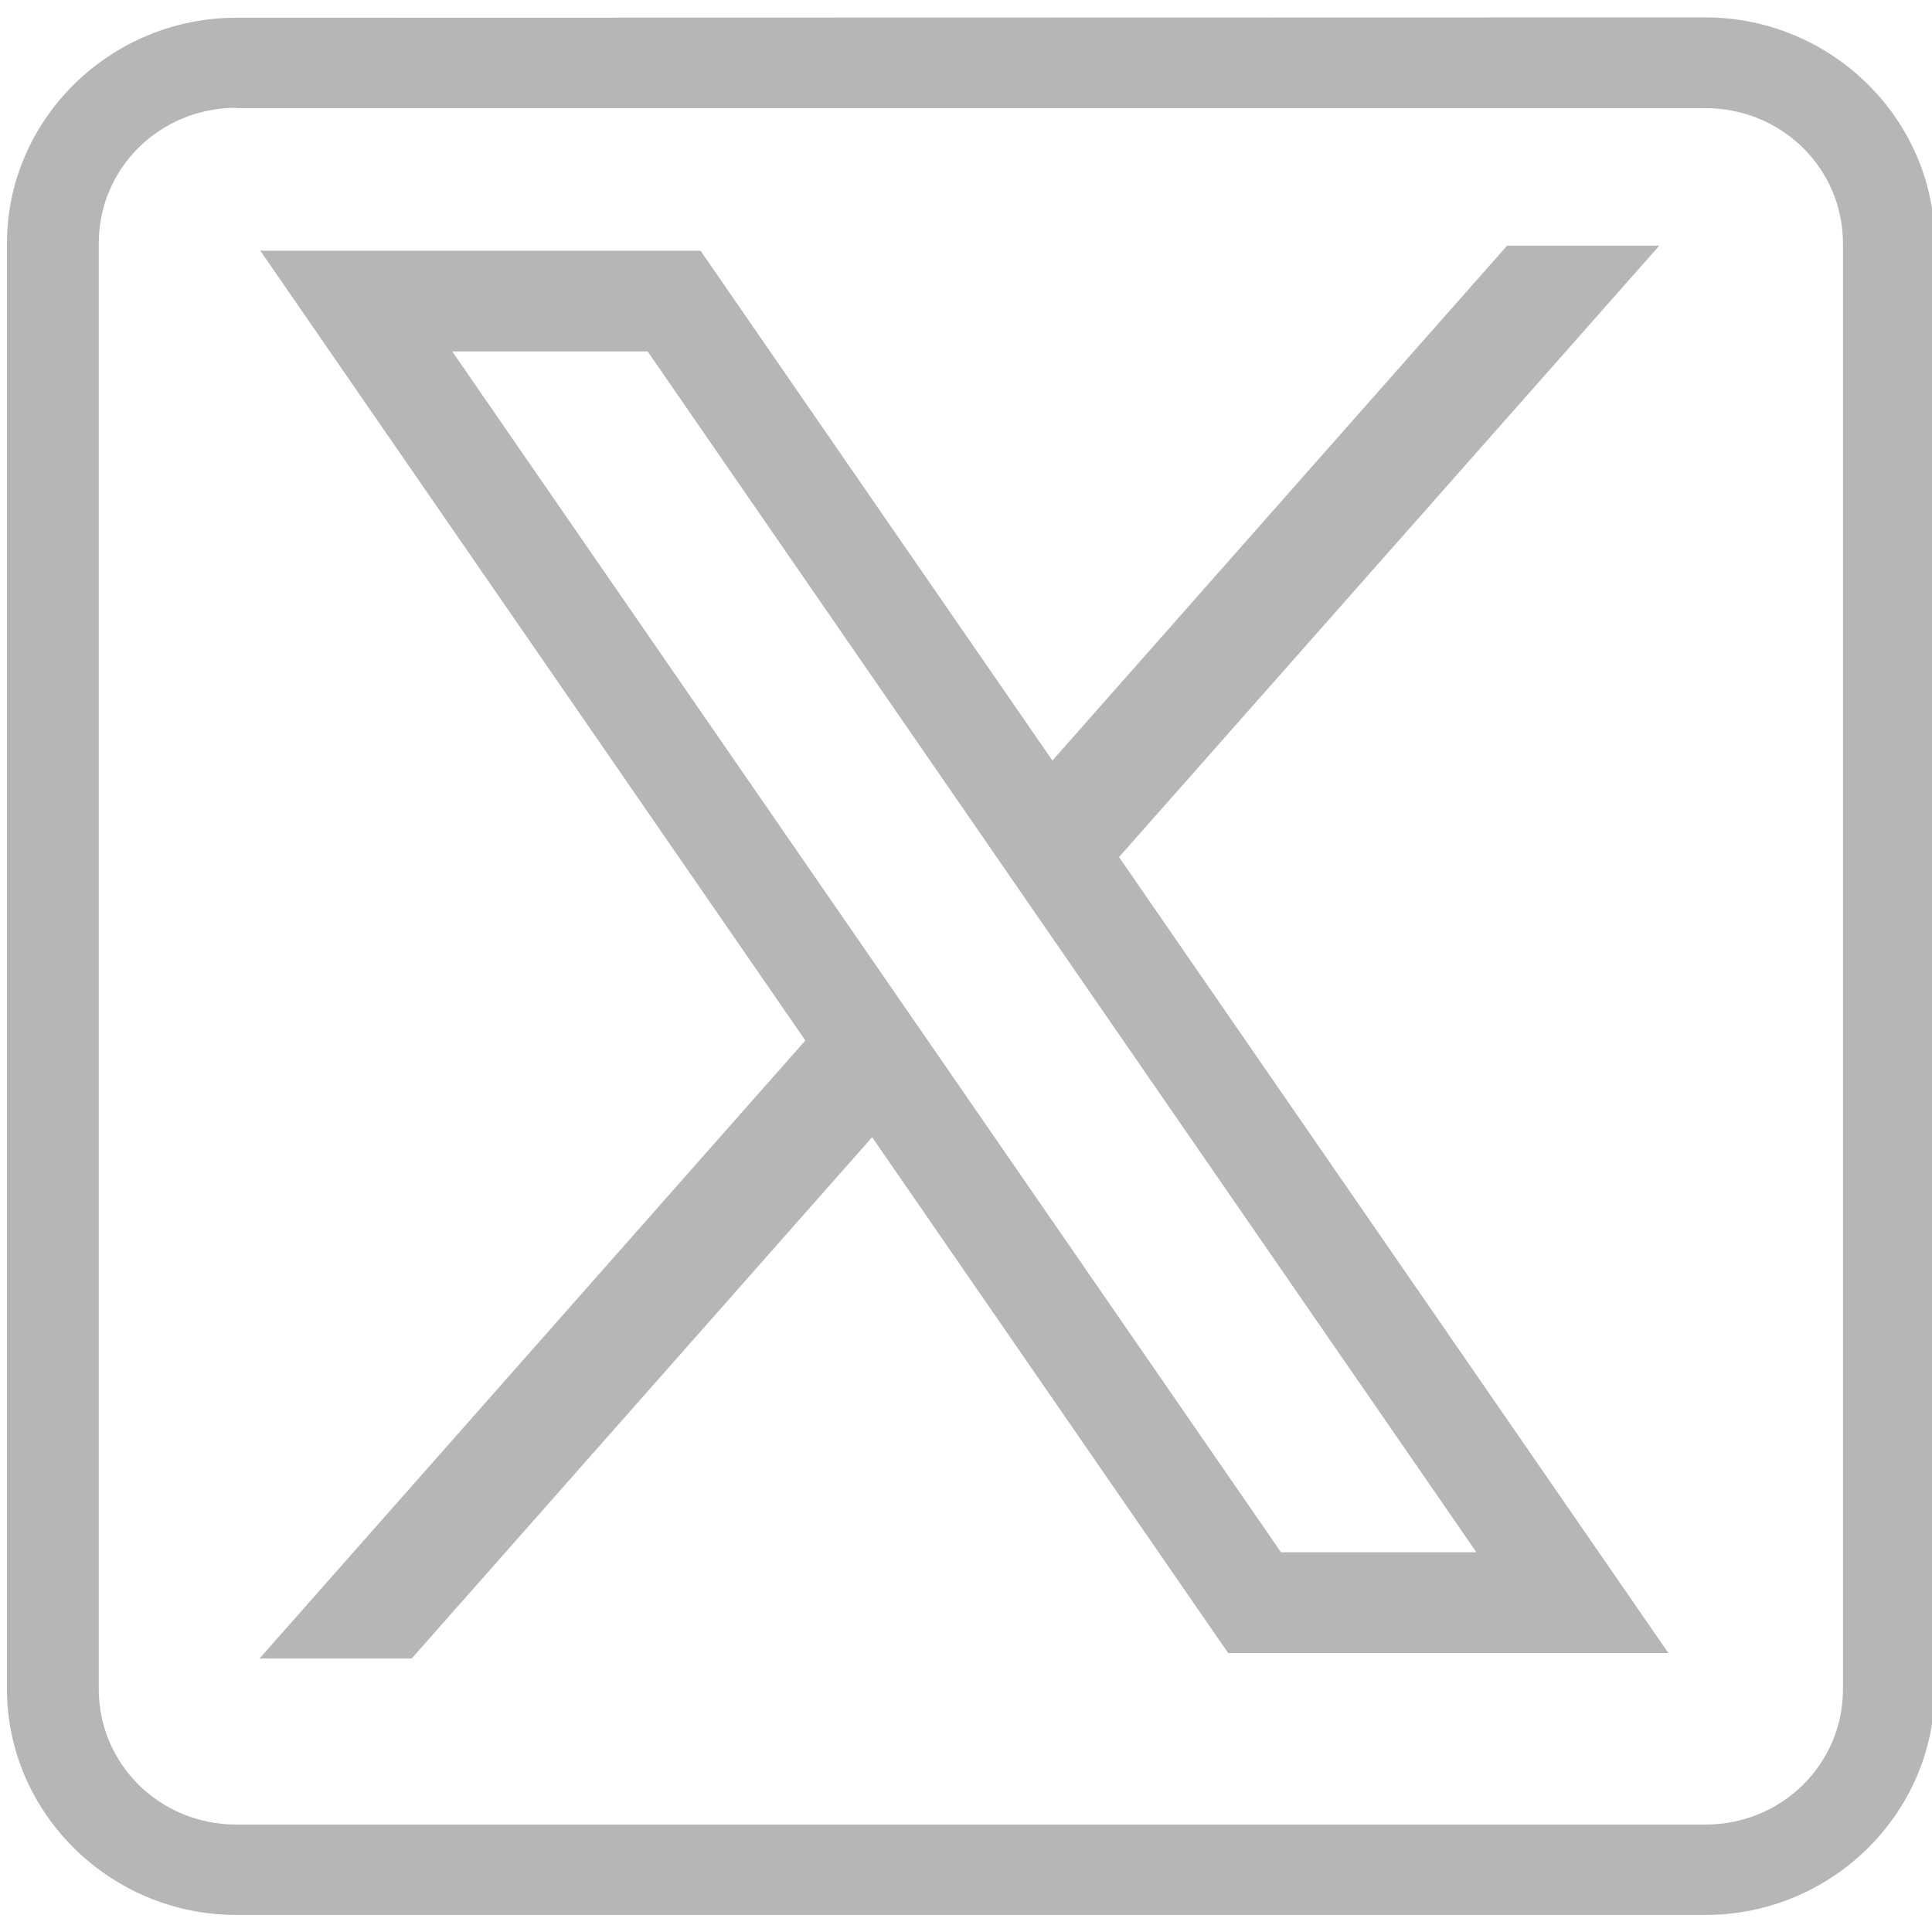
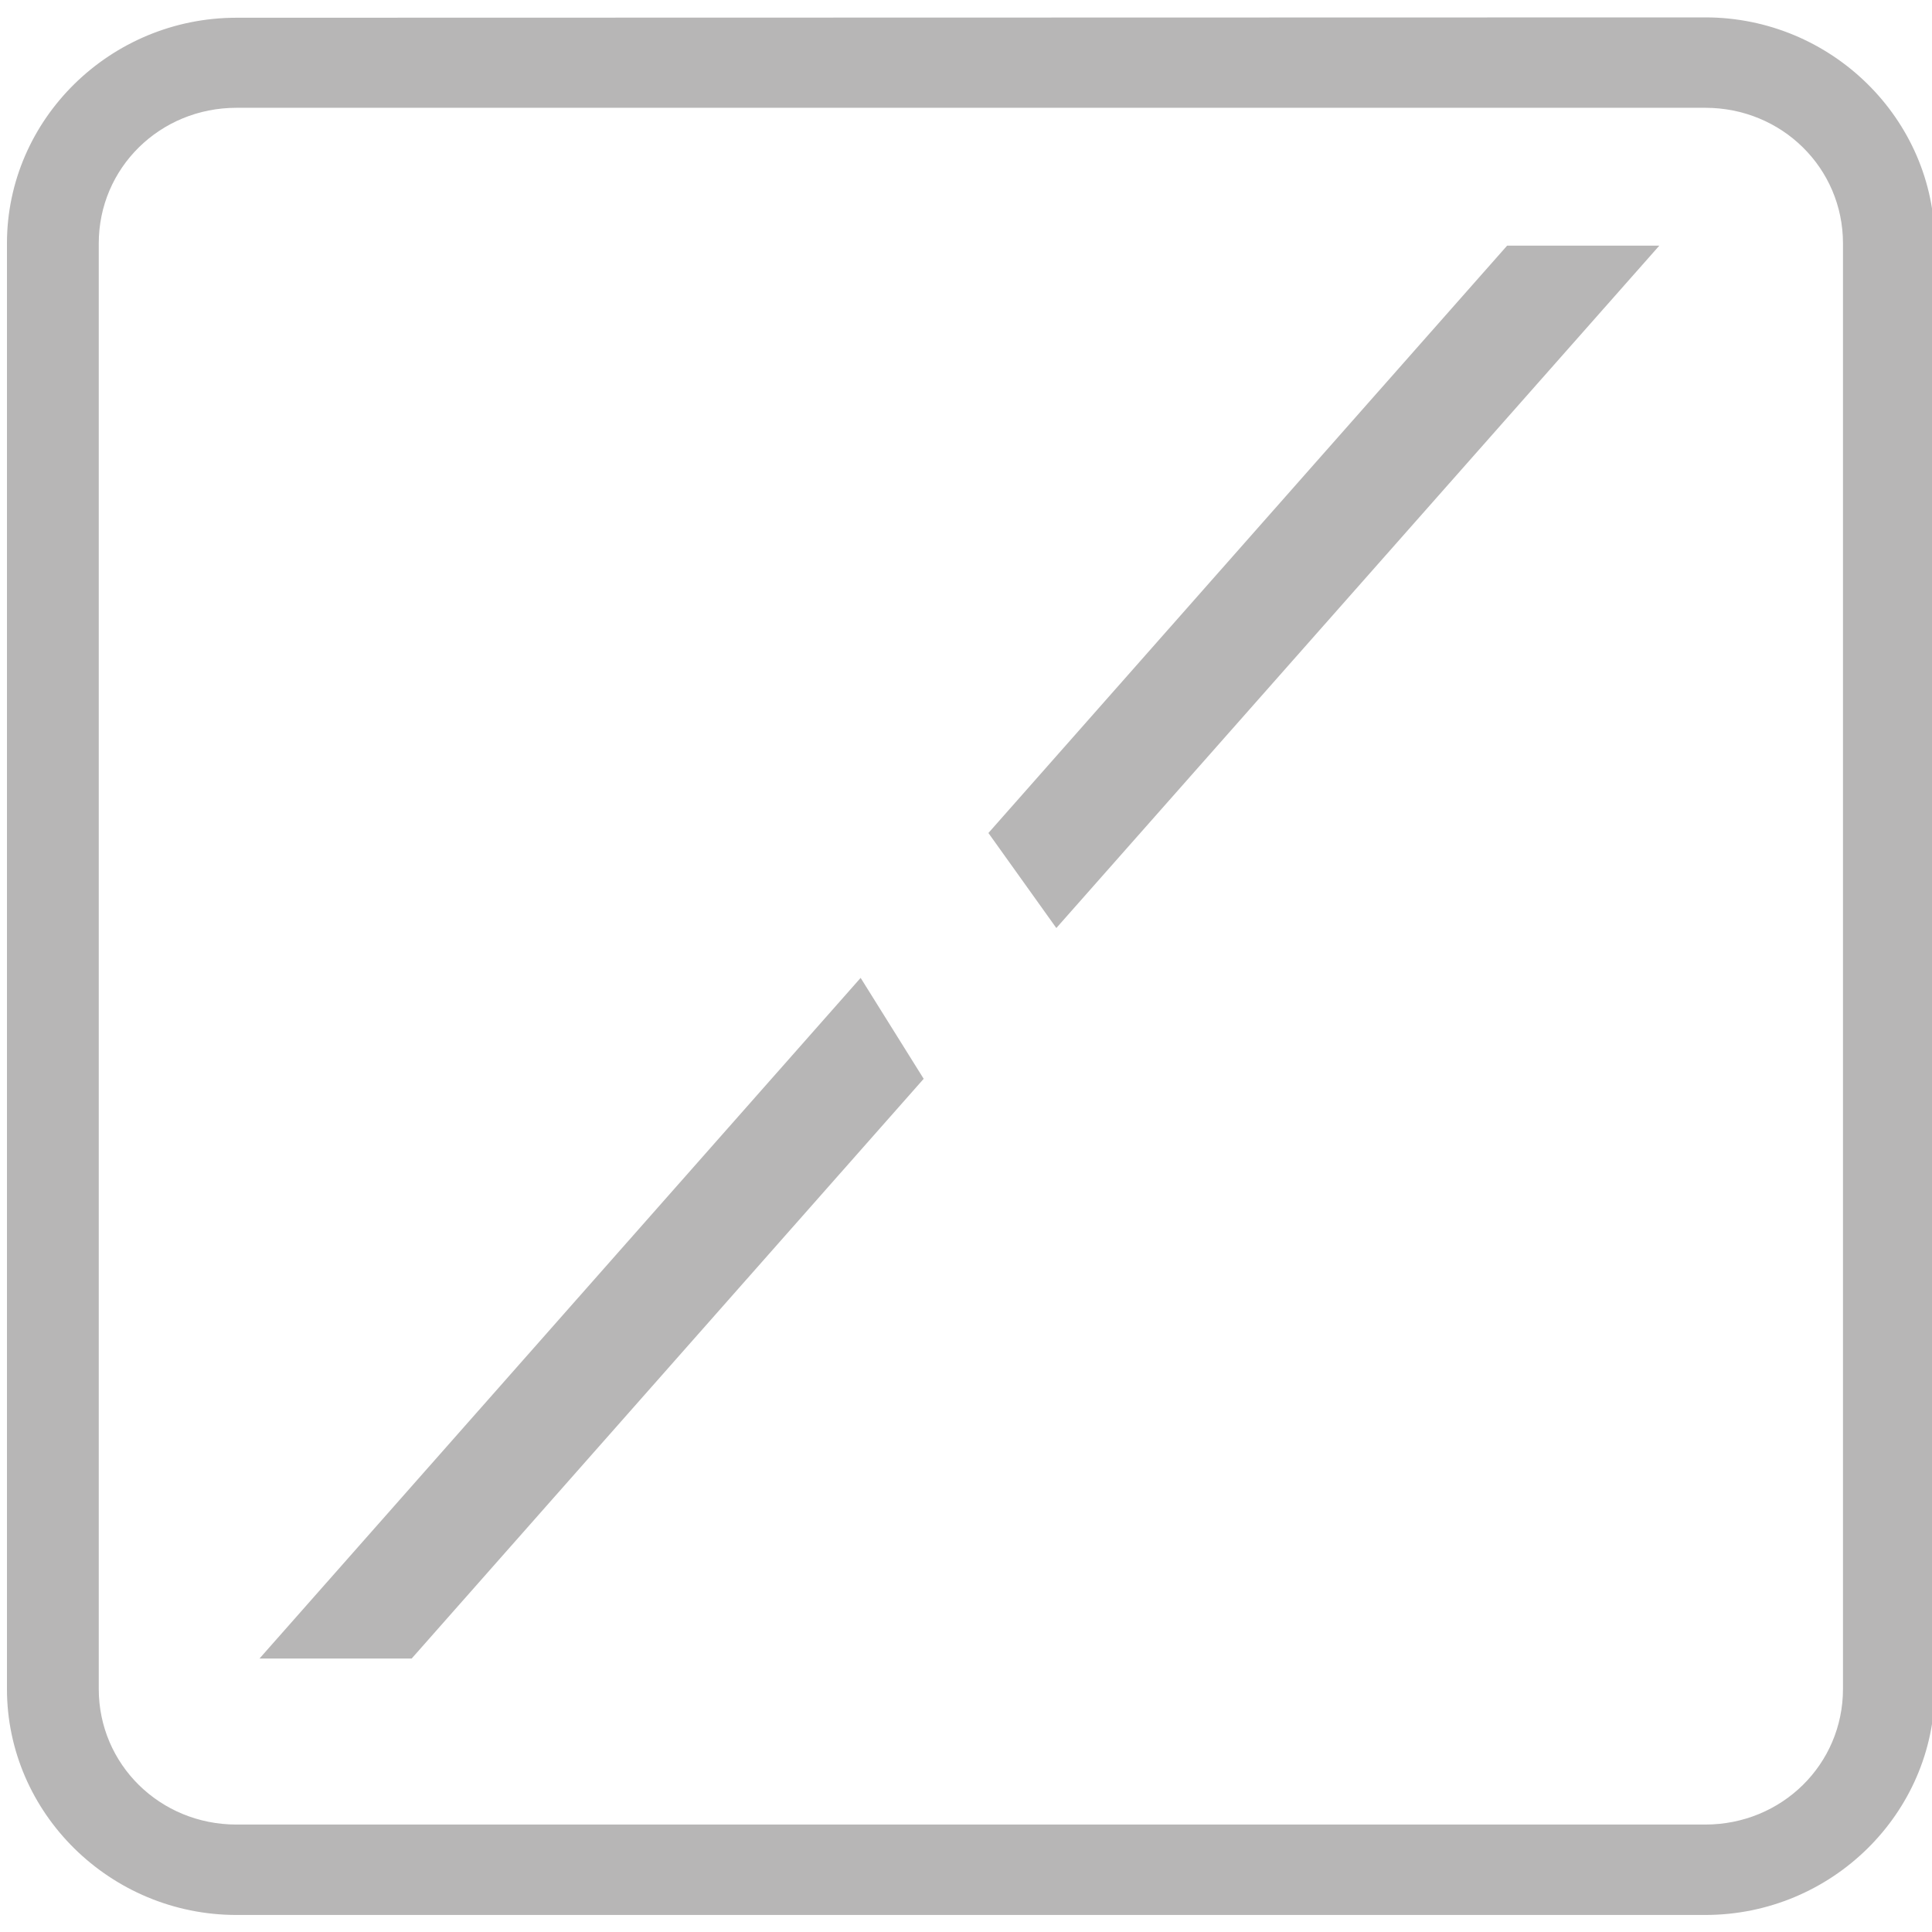
<svg xmlns="http://www.w3.org/2000/svg" width="21" height="21" viewBox="0 0 5.556 5.556" version="1.1" id="svg2324">
  <defs id="defs2321" />
-   <path d="M 0.68,0.051 C 0.317,0.051 0.02,0.343 0.02,0.7 V 4.857 c 0,0.357 0.297,0.65 0.66,0.65 H 4.904 c 0.363,0 0.66,-0.292 0.66,-0.65 V 0.7 c 0,-0.357 -0.297,-0.65 -0.66,-0.65 z m 0,0.26 H 4.904 c 0.22,0 0.396,0.173 0.396,0.39 V 4.857 c 0,0.217 -0.176,0.39 -0.396,0.39 H 0.68 c -0.22,0 -0.396,-0.173 -0.396,-0.39 V 0.7 c 0,-0.217 0.176,-0.39 0.396,-0.39 z" id="path1057" style="fill:#b7b6b6;fill-opacity:1;stroke:none;stroke-width:0.131;stroke-opacity:1" />
-   <rect style="fill:none;fill-opacity:1;stroke:#b7b6b6;stroke-width:0.352;stroke-linecap:round;stroke-dasharray:none;stroke-opacity:1" id="rect6871" width="0.914" height="4.548" x="0.427" y="1.052" rx="0" ry="0" transform="matrix(1,0,0.568,0.823,0,0)" />
+   <path d="M 0.68,0.051 C 0.317,0.051 0.02,0.343 0.02,0.7 V 4.857 c 0,0.357 0.297,0.65 0.66,0.65 H 4.904 c 0.363,0 0.66,-0.292 0.66,-0.65 V 0.7 c 0,-0.357 -0.297,-0.65 -0.66,-0.65 m 0,0.26 H 4.904 c 0.22,0 0.396,0.173 0.396,0.39 V 4.857 c 0,0.217 -0.176,0.39 -0.396,0.39 H 0.68 c -0.22,0 -0.396,-0.173 -0.396,-0.39 V 0.7 c 0,-0.217 0.176,-0.39 0.396,-0.39 z" id="path1057" style="fill:#b7b6b6;fill-opacity:1;stroke:none;stroke-width:0.131;stroke-opacity:1" />
  <path id="rect6873" style="fill:none;fill-opacity:1;stroke:#b7b6b6;stroke-width:0.319;stroke-linecap:round;stroke-dasharray:none;stroke-opacity:1" d="M 4.406 0.866 L 3.046 2.406 L 3.051 2.413 L 4.418 0.866 L 4.406 0.866 z M 2.453 3.078 L 1.1 4.61 L 1.112 4.61 L 2.458 3.086 L 2.453 3.078 z " />
</svg>